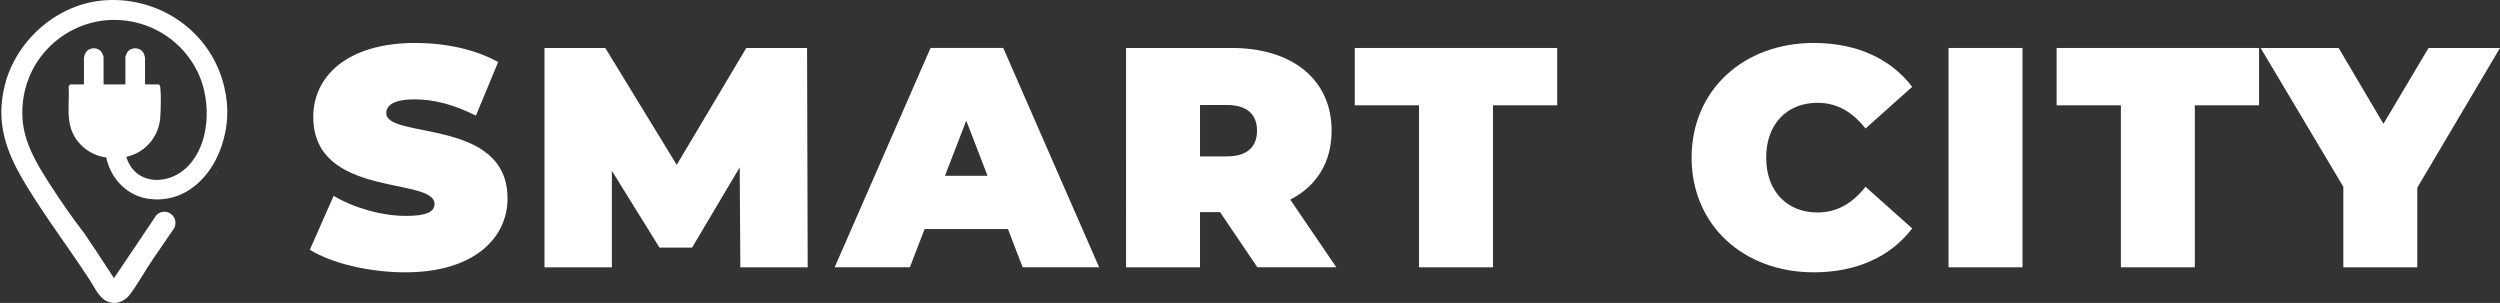
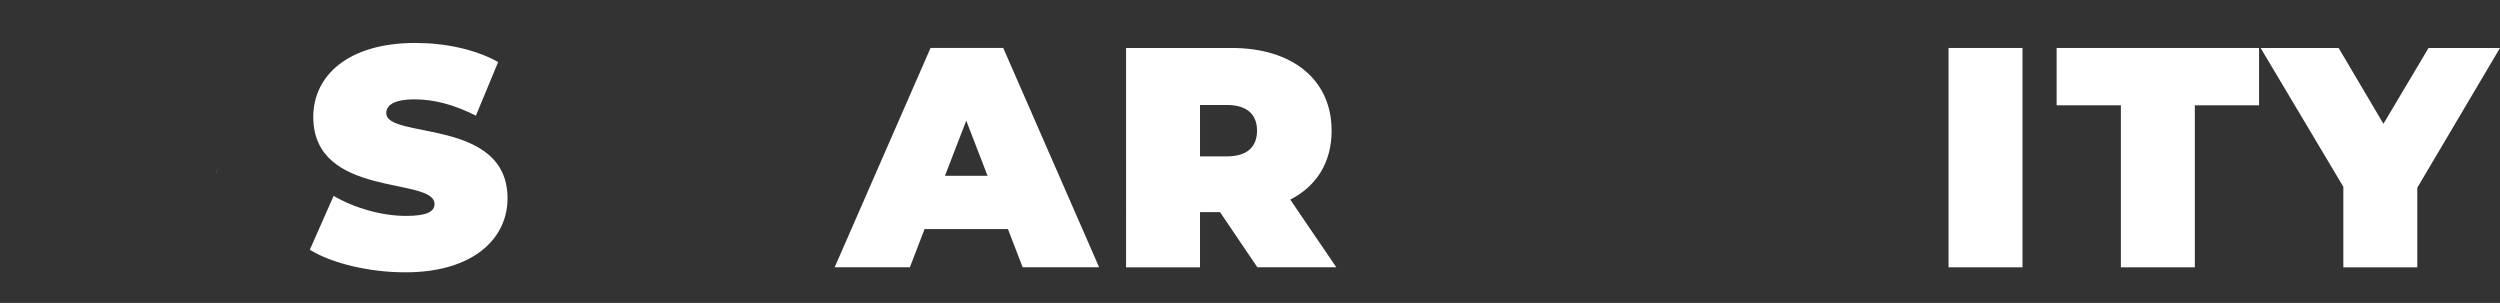
<svg xmlns="http://www.w3.org/2000/svg" id="Capa_1" data-name="Capa 1" viewBox="0 0 1841.86 223.18">
  <rect x="0" y="0" width="1841.86" height="223.18" fill="#333333" stroke="none" />
  <defs>
    <style>
      .cls-1 {
        fill: #fff;
      }
    </style>
  </defs>
  <path class="cls-1" d="M228.26,184.01l17.54-39.71c15.24,9,35.55,14.77,53.33,14.77,15.47,0,21.01-3.23,21.01-8.77,0-20.31-89.34-3.92-89.34-64.18,0-30.01,25.16-54.48,75.26-54.48,21.7,0,44.09,4.62,60.94,14.08l-16.39,39.48c-15.93-8.08-30.93-12-45.02-12-15.93,0-21.01,4.62-21.01,10.16,0,19.39,89.34,3.23,89.34,62.79,0,29.55-25.16,54.48-75.26,54.48-27.01,0-54.25-6.69-70.41-16.62Z" />
-   <path class="cls-1" d="M545.44,196.94l-.46-73.64-35.09,59.1h-24.01l-35.09-56.56v71.1h-49.63V35.34h44.78l52.63,86.11,51.25-86.11h44.78l.46,161.6h-49.63Z" />
  <path class="cls-1" d="M742.59,168.77h-61.41l-10.85,28.16h-55.4l70.64-161.6h53.56l70.64,161.6h-56.33l-10.85-28.16ZM727.58,129.53l-15.7-40.63-15.7,40.63h31.4Z" />
-   <path class="cls-1" d="M898.87,156.31h-14.77v40.63h-54.48V35.34h77.8c45.02,0,73.64,23.55,73.64,60.94,0,23.32-11.08,40.86-30.47,50.79l33.94,49.86h-58.17l-27.47-40.63ZM903.95,77.35h-19.85v37.86h19.85c15.01,0,22.16-7.16,22.16-18.93s-7.16-18.93-22.16-18.93Z" />
-   <path class="cls-1" d="M1045.45,77.59h-47.32v-42.25h149.13v42.25h-47.32v119.35h-54.48v-119.35Z" />
-   <path class="cls-1" d="M1246.28,116.14c0-49.63,38.09-84.49,90.03-84.49,31.63,0,56.56,11.54,72.49,32.32l-34.4,30.7c-9.46-12-20.78-18.93-35.32-18.93-22.62,0-37.86,15.7-37.86,40.4s15.24,40.4,37.86,40.4c14.54,0,25.86-6.93,35.32-18.93l34.4,30.7c-15.93,20.78-40.86,32.32-72.49,32.32-51.94,0-90.03-34.86-90.03-84.49Z" />
+   <path class="cls-1" d="M898.87,156.31h-14.77v40.63h-54.48V35.34h77.8c45.02,0,73.64,23.55,73.64,60.94,0,23.32-11.08,40.86-30.47,50.79l33.94,49.86h-58.17ZM903.95,77.35h-19.85v37.86h19.85c15.01,0,22.16-7.16,22.16-18.93s-7.16-18.93-22.16-18.93Z" />
  <path class="cls-1" d="M1435.58,35.34h54.48v161.6h-54.48V35.34Z" />
  <path class="cls-1" d="M1562.54,77.59h-47.32v-42.25h149.13v42.25h-47.32v119.35h-54.48v-119.35Z" />
  <path class="cls-1" d="M1780.92,138.3v58.64h-54.48v-59.33l-60.95-102.27h57.48l33.01,55.87,33.24-55.87h52.63l-60.94,102.96Z" />
  <path class="cls-1" d="M161.48,122.05c-.6,1.73-1.29,3.44-2.01,5.15-.05,0-.07,0-.12-.02.78-1.69,1.48-3.39,2.12-5.12Z" />
-   <path class="cls-1" d="M163.45,106.93s-.02.09-.05.14c-.3.9-.6,1.8-.92,2.68-.65,1.73-1.34,3.44-2.12,5.12-7.25,15.74-20.31,28.53-37.1,31.42-4.76.85-9.83.88-15.14-.05-13.18-2.31-23.43-11.93-28.05-24.08-.76-2.01-1.36-4.06-1.8-6.16-11.59-1.41-21.88-9.56-25.74-20.55-2.93-8.38-1.85-17.68-1.82-26.62,0-1.55-.02-3.07-.12-4.59-.14-.51.81-2.08,1.13-2.08h10.13v-19.76c0-.28.62-2.33.81-2.75,2.15-4.99,9.63-5.52,12.42-.85.39.62,1.22,2.65,1.22,3.28v20.08h16.09v-20.08c0-.62.83-2.65,1.22-3.28,2.82-4.66,10.27-4.13,12.44.85.16.42.78,2.47.78,2.75v19.76h10.13s.12.02.16.07c.28.16.53.67.72,1.15.14.35.23.67.25.85.65,5.38.37,16.6,0,22.21-.9,14.13-11.22,26.27-25.07,29.09.62,2.15,1.48,4.09,2.47,5.82,8.31,14.38,27.84,14.36,40.77,3.19.92-.78,1.78-1.62,2.59-2.49,15.88-16.6,16.62-46.77,7.8-66.74C129.89,17.34,83,2.79,47.73,25.39c-10.6,6.79-19.21,16.44-24.65,27.82-5.17,10.87-7.39,23.08-6.44,35.09,1.39,17.38,10.55,32.48,19.71,46.82,8.2,12.81,16.9,25.35,26.2,37.4,5.84,8.73,11.7,17.48,17.43,26.29,1.34,2.05,2.65,4.09,3.97,6.14.92-1.36,1.85-2.72,2.75-4.09,9-13.34,18.03-26.66,26.94-40.05.46-.69.92-1.41,1.39-2.1.21-.25.44-.48.69-.67.69-.65,1.5-1.13,2.38-1.5.92-.35,1.92-.55,2.95-.55,3.05,0,5.68,1.66,7.11,4.13.02.05.07.12.09.16.65,1.18,1.02,2.54,1.02,3.99,0,1.04-.18,2.03-.55,2.95-.09.28-.21.55-.35.81-.42.62-.85,1.25-1.27,1.85-.14.21-.25.39-.39.58-4.78,6.93-9.58,13.85-14.29,20.82-5.49,8.15-10.97,18.05-16.74,25.69-4.16,5.54-11.1,8.08-17.52,4.66-5.59-2.95-8.86-10.55-12.3-15.79-9.23-14.08-19.04-27.77-28.53-41.67-3.6-5.24-7.13-10.53-10.6-15.86-3.32-5.15-6.51-10.18-9.46-15.21C4.56,111.48-3.38,90.21,3.59,62.61,11.97,29.36,42.65,2.61,77.14.21c40.79-2.82,78.14,23.22,87.91,63.09,4.02,16.34,2.75,30.4-1.59,43.63Z" />
</svg>